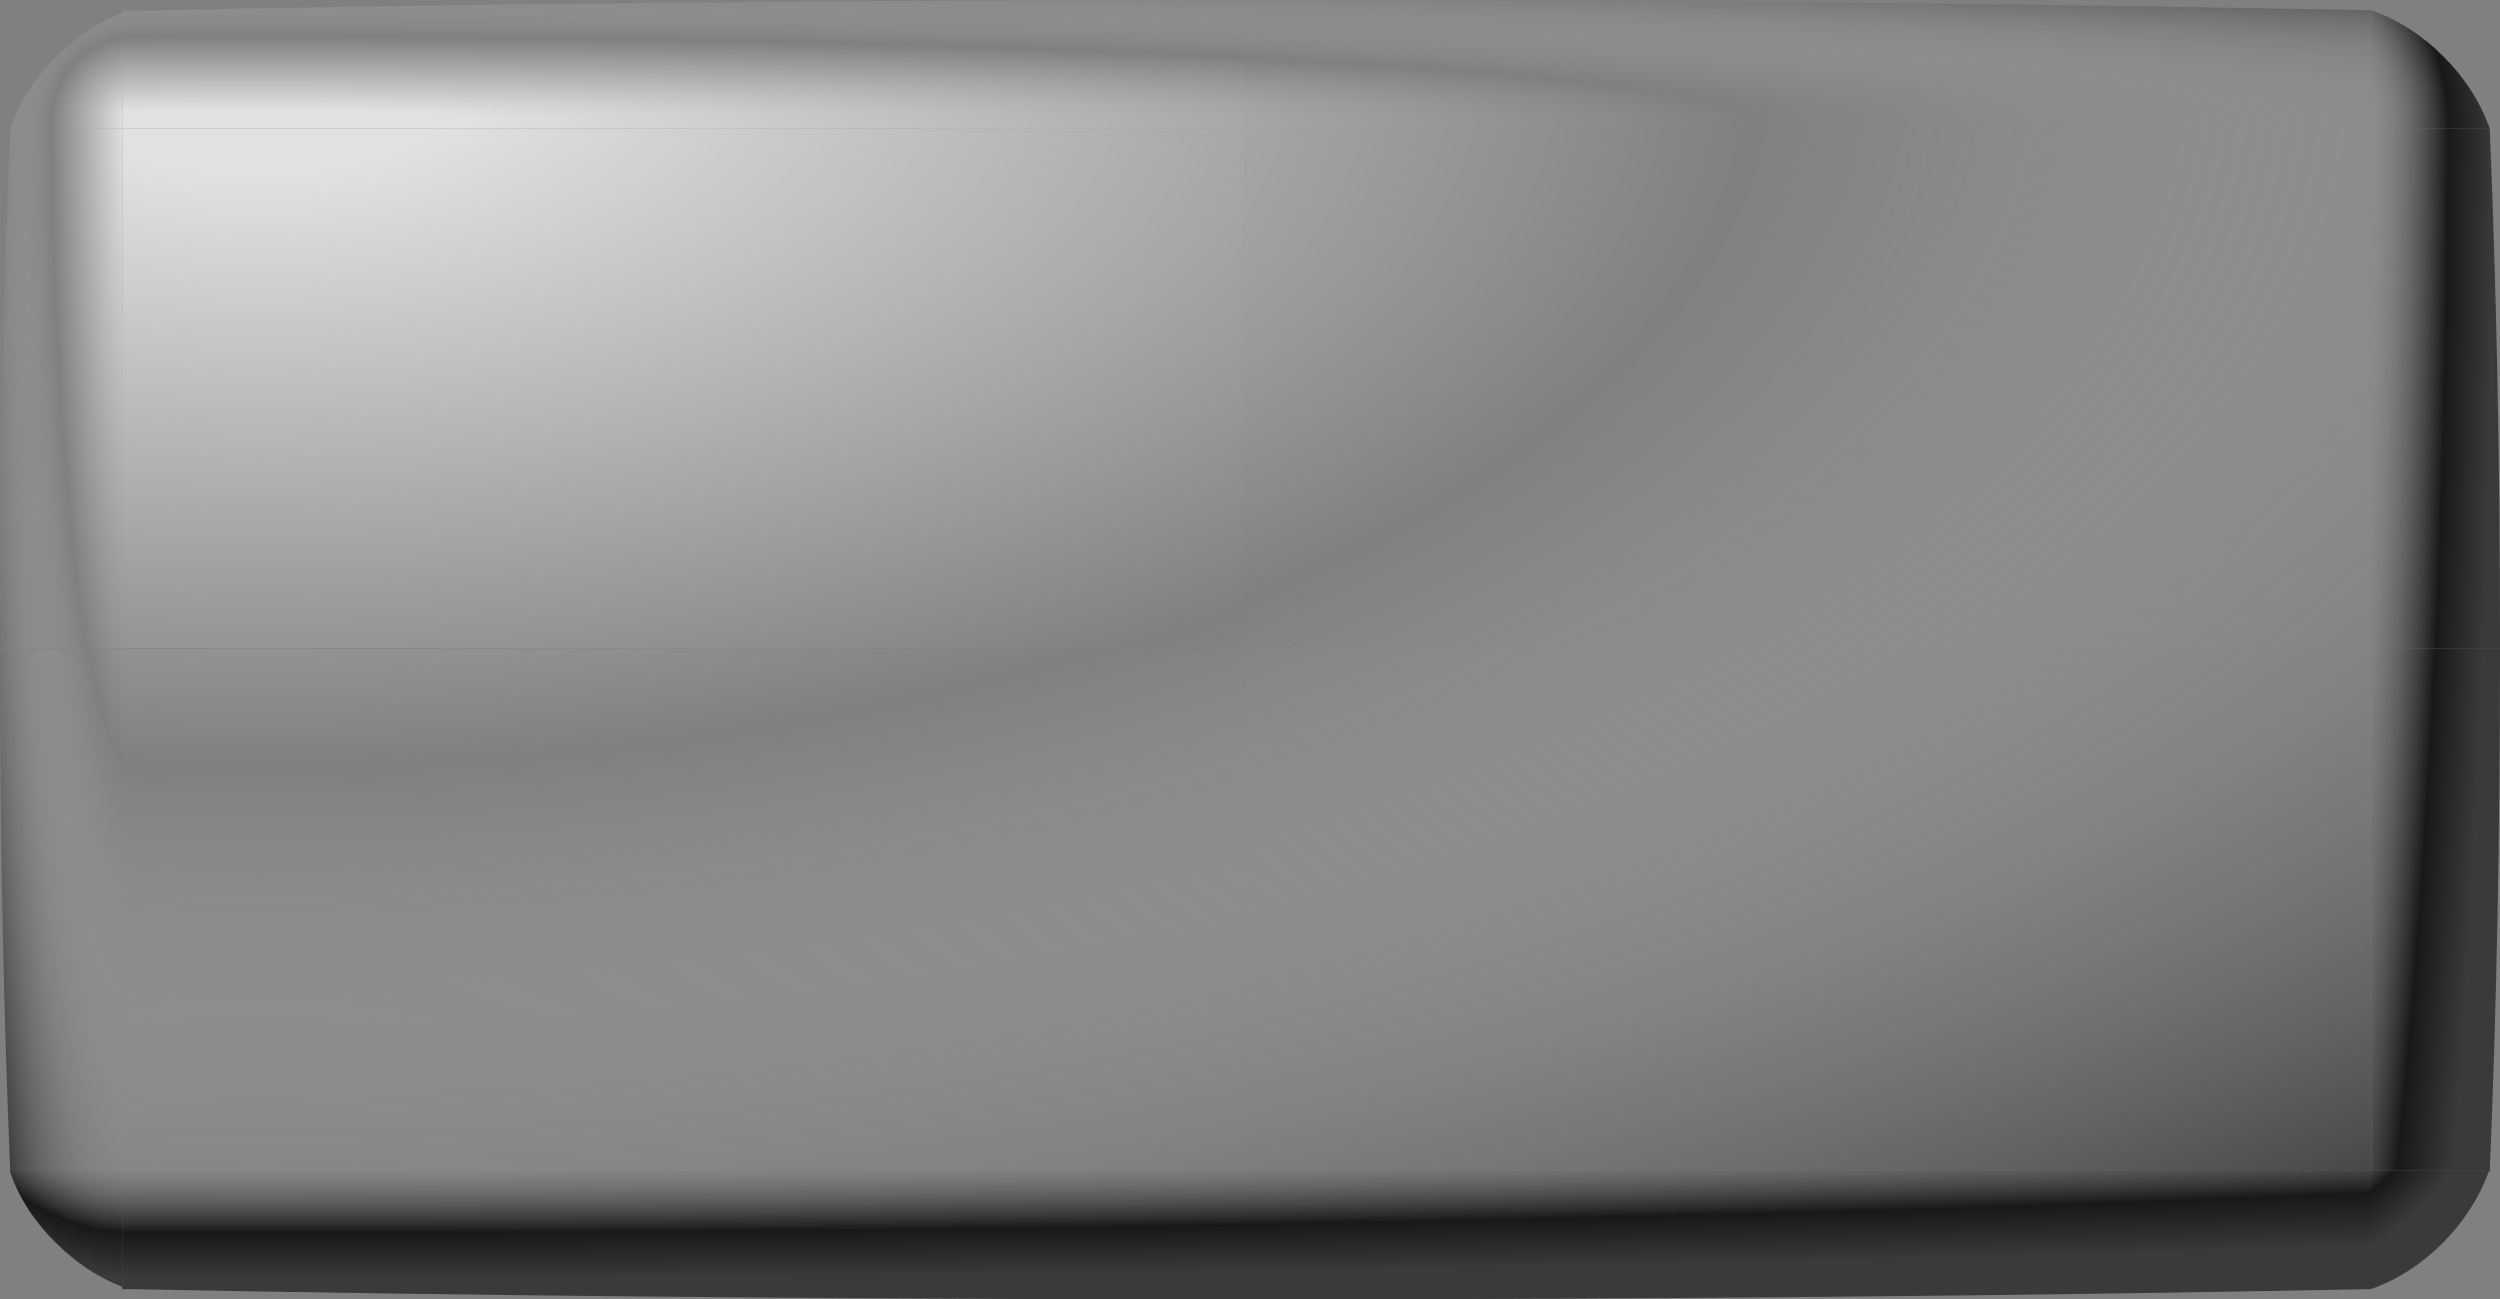
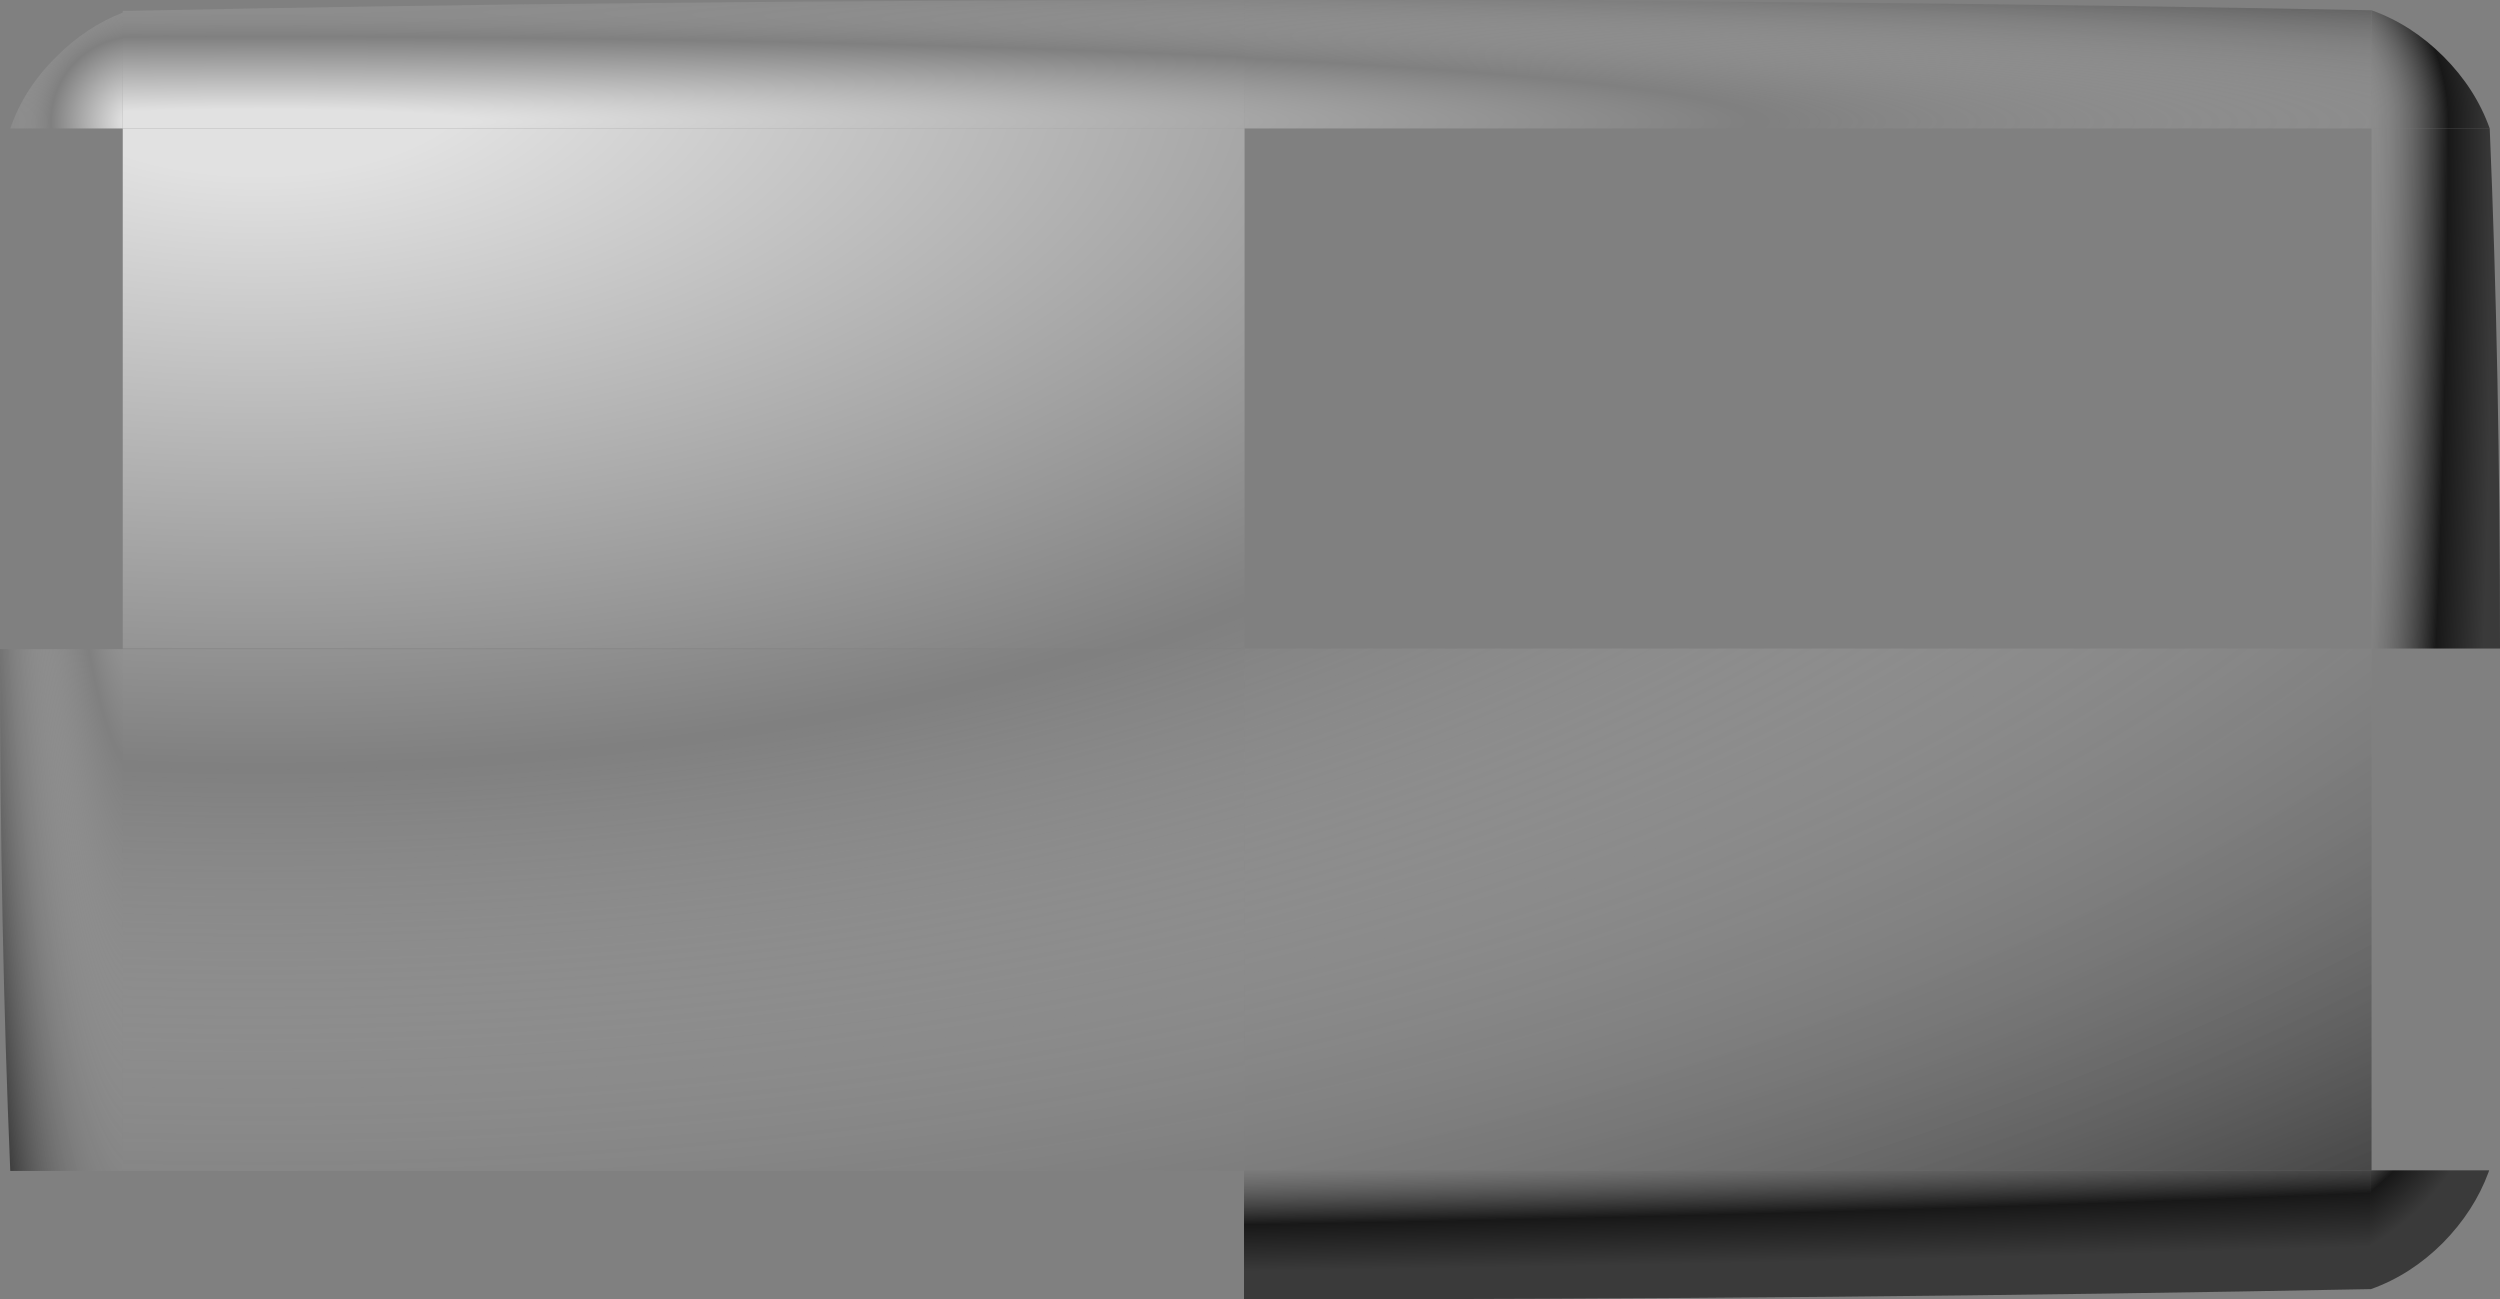
<svg xmlns="http://www.w3.org/2000/svg" height="113.8px" width="218.95px">
  <rect width="100%" height="100%" fill="#808080" stroke="none" />
  <g transform="matrix(1.0, 0.0, 0.0, 1.0, 109.55, 57.0)">
    <path d="M98.15 -56.1 Q101.65 -54.85 104.45 -52.05 107.25 -49.25 108.5 -45.75 L98.15 -45.75 98.15 -56.1" fill="url(#gradient0)" fill-rule="evenodd" stroke="none" />
    <path d="M-0.55 -57.0 L-0.5 -57.0 -0.15 -57.0 Q52.3 -57.0 98.15 -56.1 L98.15 -45.75 -0.55 -45.75 -0.55 -57.0" fill="url(#gradient1)" fill-rule="evenodd" stroke="none" />
    <path d="M108.5 -45.75 Q109.4 -24.5 109.4 -0.2 L98.15 -0.2 98.15 -45.75 108.5 -45.75" fill="url(#gradient2)" fill-rule="evenodd" stroke="none" />
-     <path d="M-0.55 -45.75 L98.15 -45.75 98.15 -0.2 -0.55 -0.2 -0.55 -45.75" fill="url(#gradient3)" fill-rule="evenodd" stroke="none" />
-     <path d="M109.4 -0.2 L109.4 0.0 Q109.4 24.35 108.5 45.65 L108.4 45.65 108.45 45.5 98.15 45.5 98.15 -0.2 109.4 -0.2" fill="url(#gradient4)" fill-rule="evenodd" stroke="none" />
    <path d="M108.4 45.65 Q107.15 49.05 104.4 51.85 101.6 54.65 98.1 55.9 L98.1 45.5 98.15 45.5 108.45 45.5 108.4 45.65" fill="url(#gradient5)" fill-rule="evenodd" stroke="none" />
    <path d="M-0.55 -0.15 L-0.55 -0.2 98.15 -0.2 98.15 45.5 98.1 45.5 -0.55 45.5 -0.55 -0.15" fill="url(#gradient6)" fill-rule="evenodd" stroke="none" />
    <path d="M98.1 55.9 Q52.25 56.8 -0.2 56.8 L-0.55 56.8 -0.6 56.8 -0.6 45.55 -0.6 45.5 -0.55 45.5 98.1 45.5 98.1 55.9" fill="url(#gradient7)" fill-rule="evenodd" stroke="none" />
    <path d="M-108.65 -45.75 Q-107.45 -49.25 -104.6 -52.05 -102.0 -54.65 -98.8 -55.9 L-98.8 -45.75 -108.65 -45.75" fill="url(#gradient8)" fill-rule="evenodd" stroke="none" />
    <path d="M-98.8 -55.9 L-98.8 -56.05 -98.3 -56.05 Q-54.6 -56.95 -4.85 -57.0 L-2.65 -57.0 -0.55 -57.0 -0.55 -45.75 -98.8 -45.75 -98.8 -55.9" fill="url(#gradient9)" fill-rule="evenodd" stroke="none" />
    <path d="M-108.65 45.7 L-108.65 45.65 -108.65 45.7 M-108.65 45.55 Q-109.55 24.3 -109.55 0.05 L-109.55 -0.15 -98.8 -0.15 -98.8 45.55 -98.85 45.55 -108.65 45.55" fill="url(#gradient10)" fill-rule="evenodd" stroke="none" />
-     <path d="M-98.8 -0.2 L-109.55 -0.2 Q-109.55 -24.5 -108.65 -45.75 L-98.8 -45.75 -98.8 -0.2" fill="url(#gradient11)" fill-rule="evenodd" stroke="none" />
    <path d="M-0.55 -0.2 L-98.8 -0.2 -98.8 -45.75 -0.55 -45.75 -0.55 -0.2" fill="url(#gradient12)" fill-rule="evenodd" stroke="none" />
    <path d="M-98.8 -0.15 L-0.55 -0.15 -0.55 45.5 -0.6 45.5 -0.6 45.55 -98.8 45.55 -98.8 -0.15" fill="url(#gradient13)" fill-rule="evenodd" stroke="none" />
-     <path d="M-0.6 56.8 L-2.7 56.8 -4.9 56.8 Q-54.65 56.75 -98.35 55.9 L-98.85 55.9 -98.85 55.7 -98.85 45.55 -98.8 45.55 -0.6 45.55 -0.6 56.8" fill="url(#gradient14)" fill-rule="evenodd" stroke="none" />
-     <path d="M-98.85 55.7 Q-102.05 54.45 -104.65 51.85 -107.45 49.1 -108.65 45.7 L-108.65 45.65 -108.7 45.55 -108.65 45.55 -98.85 45.55 -98.85 55.7" fill="url(#gradient15)" fill-rule="evenodd" stroke="none" />
  </g>
  <defs>
    <radialGradient cx="0" cy="0" gradientTransform="matrix(0.026, 0.0, 0.0, 0.026, 87.5, -46.35)" gradientUnits="userSpaceOnUse" id="gradient0" r="819.2" spreadMethod="pad">
      <stop offset="0.051" stop-color="#ffffff" stop-opacity="0.761" />
      <stop offset="0.349" stop-color="#ffffff" stop-opacity="0.0" />
      <stop offset="0.816" stop-color="#000000" stop-opacity="0.812" />
      <stop offset="1.0" stop-color="#000000" stop-opacity="0.549" />
    </radialGradient>
    <radialGradient cx="0" cy="0" gradientTransform="matrix(0.466, 0.0, 0.0, 0.026, -89.1, -46.35)" gradientUnits="userSpaceOnUse" id="gradient1" r="819.2" spreadMethod="pad">
      <stop offset="0.051" stop-color="#ffffff" stop-opacity="0.761" />
      <stop offset="0.349" stop-color="#ffffff" stop-opacity="0.0" />
      <stop offset="0.816" stop-color="#000000" stop-opacity="0.812" />
      <stop offset="1.0" stop-color="#000000" stop-opacity="0.549" />
    </radialGradient>
    <radialGradient cx="0" cy="0" gradientTransform="matrix(0.026, 0.0, 0.0, 0.216, 87.5, -50.65)" gradientUnits="userSpaceOnUse" id="gradient2" r="819.2" spreadMethod="pad">
      <stop offset="0.051" stop-color="#ffffff" stop-opacity="0.761" />
      <stop offset="0.349" stop-color="#ffffff" stop-opacity="0.0" />
      <stop offset="0.816" stop-color="#000000" stop-opacity="0.812" />
      <stop offset="1.0" stop-color="#000000" stop-opacity="0.549" />
    </radialGradient>
    <radialGradient cx="0" cy="0" gradientTransform="matrix(0.466, 0.0, 0.0, 0.216, -89.1, -50.65)" gradientUnits="userSpaceOnUse" id="gradient3" r="819.2" spreadMethod="pad">
      <stop offset="0.051" stop-color="#ffffff" stop-opacity="0.761" />
      <stop offset="0.349" stop-color="#ffffff" stop-opacity="0.0" />
      <stop offset="0.816" stop-color="#000000" stop-opacity="0.812" />
      <stop offset="1.0" stop-color="#000000" stop-opacity="0.549" />
    </radialGradient>
    <radialGradient cx="0" cy="0" gradientTransform="matrix(0.026, 0.0, 0.0, 0.216, 87.5, -51.6)" gradientUnits="userSpaceOnUse" id="gradient4" r="819.2" spreadMethod="pad">
      <stop offset="0.051" stop-color="#ffffff" stop-opacity="0.761" />
      <stop offset="0.349" stop-color="#ffffff" stop-opacity="0.0" />
      <stop offset="0.816" stop-color="#000000" stop-opacity="0.812" />
      <stop offset="1.0" stop-color="#000000" stop-opacity="0.549" />
    </radialGradient>
    <radialGradient cx="0" cy="0" gradientTransform="matrix(0.026, 0.0, 0.0, 0.026, 87.45, 33.6)" gradientUnits="userSpaceOnUse" id="gradient5" r="819.2" spreadMethod="pad">
      <stop offset="0.051" stop-color="#ffffff" stop-opacity="0.761" />
      <stop offset="0.349" stop-color="#ffffff" stop-opacity="0.0" />
      <stop offset="0.816" stop-color="#000000" stop-opacity="0.812" />
      <stop offset="1.0" stop-color="#000000" stop-opacity="0.549" />
    </radialGradient>
    <radialGradient cx="0" cy="0" gradientTransform="matrix(0.466, 0.0, 0.0, 0.216, -89.1, -51.6)" gradientUnits="userSpaceOnUse" id="gradient6" r="819.2" spreadMethod="pad">
      <stop offset="0.051" stop-color="#ffffff" stop-opacity="0.761" />
      <stop offset="0.349" stop-color="#ffffff" stop-opacity="0.0" />
      <stop offset="0.816" stop-color="#000000" stop-opacity="0.812" />
      <stop offset="1.0" stop-color="#000000" stop-opacity="0.549" />
    </radialGradient>
    <radialGradient cx="0" cy="0" gradientTransform="matrix(0.466, 0.0, 0.0, 0.026, -89.15, 33.6)" gradientUnits="userSpaceOnUse" id="gradient7" r="819.2" spreadMethod="pad">
      <stop offset="0.051" stop-color="#ffffff" stop-opacity="0.761" />
      <stop offset="0.349" stop-color="#ffffff" stop-opacity="0.0" />
      <stop offset="0.816" stop-color="#000000" stop-opacity="0.812" />
      <stop offset="1.0" stop-color="#000000" stop-opacity="0.549" />
    </radialGradient>
    <radialGradient cx="0" cy="0" gradientTransform="matrix(0.026, 0.0, 0.0, 0.026, -97.65, -46.35)" gradientUnits="userSpaceOnUse" id="gradient8" r="819.2" spreadMethod="pad">
      <stop offset="0.051" stop-color="#ffffff" stop-opacity="0.761" />
      <stop offset="0.349" stop-color="#ffffff" stop-opacity="0.0" />
      <stop offset="0.816" stop-color="#000000" stop-opacity="0.812" />
      <stop offset="1.0" stop-color="#000000" stop-opacity="0.549" />
    </radialGradient>
    <radialGradient cx="0" cy="0" gradientTransform="matrix(0.464, 0.0, 0.0, 0.026, -86.95, -46.35)" gradientUnits="userSpaceOnUse" id="gradient9" r="819.2" spreadMethod="pad">
      <stop offset="0.051" stop-color="#ffffff" stop-opacity="0.761" />
      <stop offset="0.349" stop-color="#ffffff" stop-opacity="0.0" />
      <stop offset="0.816" stop-color="#000000" stop-opacity="0.812" />
      <stop offset="1.0" stop-color="#000000" stop-opacity="0.549" />
    </radialGradient>
    <radialGradient cx="0" cy="0" gradientTransform="matrix(0.026, 0.0, 0.0, 0.216, -97.65, -51.55)" gradientUnits="userSpaceOnUse" id="gradient10" r="819.2" spreadMethod="pad">
      <stop offset="0.051" stop-color="#ffffff" stop-opacity="0.761" />
      <stop offset="0.349" stop-color="#ffffff" stop-opacity="0.0" />
      <stop offset="0.816" stop-color="#000000" stop-opacity="0.812" />
      <stop offset="1.0" stop-color="#000000" stop-opacity="0.549" />
    </radialGradient>
    <radialGradient cx="0" cy="0" gradientTransform="matrix(0.026, 0.0, 0.0, 0.216, -97.65, -50.65)" gradientUnits="userSpaceOnUse" id="gradient11" r="819.2" spreadMethod="pad">
      <stop offset="0.051" stop-color="#ffffff" stop-opacity="0.761" />
      <stop offset="0.349" stop-color="#ffffff" stop-opacity="0.0" />
      <stop offset="0.816" stop-color="#000000" stop-opacity="0.812" />
      <stop offset="1.0" stop-color="#000000" stop-opacity="0.549" />
    </radialGradient>
    <radialGradient cx="0" cy="0" gradientTransform="matrix(0.464, 0.0, 0.0, 0.216, -86.95, -50.65)" gradientUnits="userSpaceOnUse" id="gradient12" r="819.2" spreadMethod="pad">
      <stop offset="0.051" stop-color="#ffffff" stop-opacity="0.761" />
      <stop offset="0.349" stop-color="#ffffff" stop-opacity="0.0" />
      <stop offset="0.816" stop-color="#000000" stop-opacity="0.812" />
      <stop offset="1.0" stop-color="#000000" stop-opacity="0.549" />
    </radialGradient>
    <radialGradient cx="0" cy="0" gradientTransform="matrix(0.464, 0.0, 0.0, 0.216, -86.95, -51.55)" gradientUnits="userSpaceOnUse" id="gradient13" r="819.2" spreadMethod="pad">
      <stop offset="0.051" stop-color="#ffffff" stop-opacity="0.761" />
      <stop offset="0.349" stop-color="#ffffff" stop-opacity="0.0" />
      <stop offset="0.816" stop-color="#000000" stop-opacity="0.812" />
      <stop offset="1.0" stop-color="#000000" stop-opacity="0.549" />
    </radialGradient>
    <radialGradient cx="0" cy="0" gradientTransform="matrix(0.464, 0.0, 0.0, 0.026, -87.0, 33.6)" gradientUnits="userSpaceOnUse" id="gradient14" r="819.2" spreadMethod="pad">
      <stop offset="0.051" stop-color="#ffffff" stop-opacity="0.761" />
      <stop offset="0.349" stop-color="#ffffff" stop-opacity="0.0" />
      <stop offset="0.816" stop-color="#000000" stop-opacity="0.812" />
      <stop offset="1.0" stop-color="#000000" stop-opacity="0.549" />
    </radialGradient>
    <radialGradient cx="0" cy="0" gradientTransform="matrix(0.026, 0.0, 0.0, 0.026, -97.7, 33.6)" gradientUnits="userSpaceOnUse" id="gradient15" r="819.2" spreadMethod="pad">
      <stop offset="0.051" stop-color="#ffffff" stop-opacity="0.761" />
      <stop offset="0.349" stop-color="#ffffff" stop-opacity="0.0" />
      <stop offset="0.816" stop-color="#000000" stop-opacity="0.812" />
      <stop offset="1.0" stop-color="#000000" stop-opacity="0.549" />
    </radialGradient>
  </defs>
</svg>